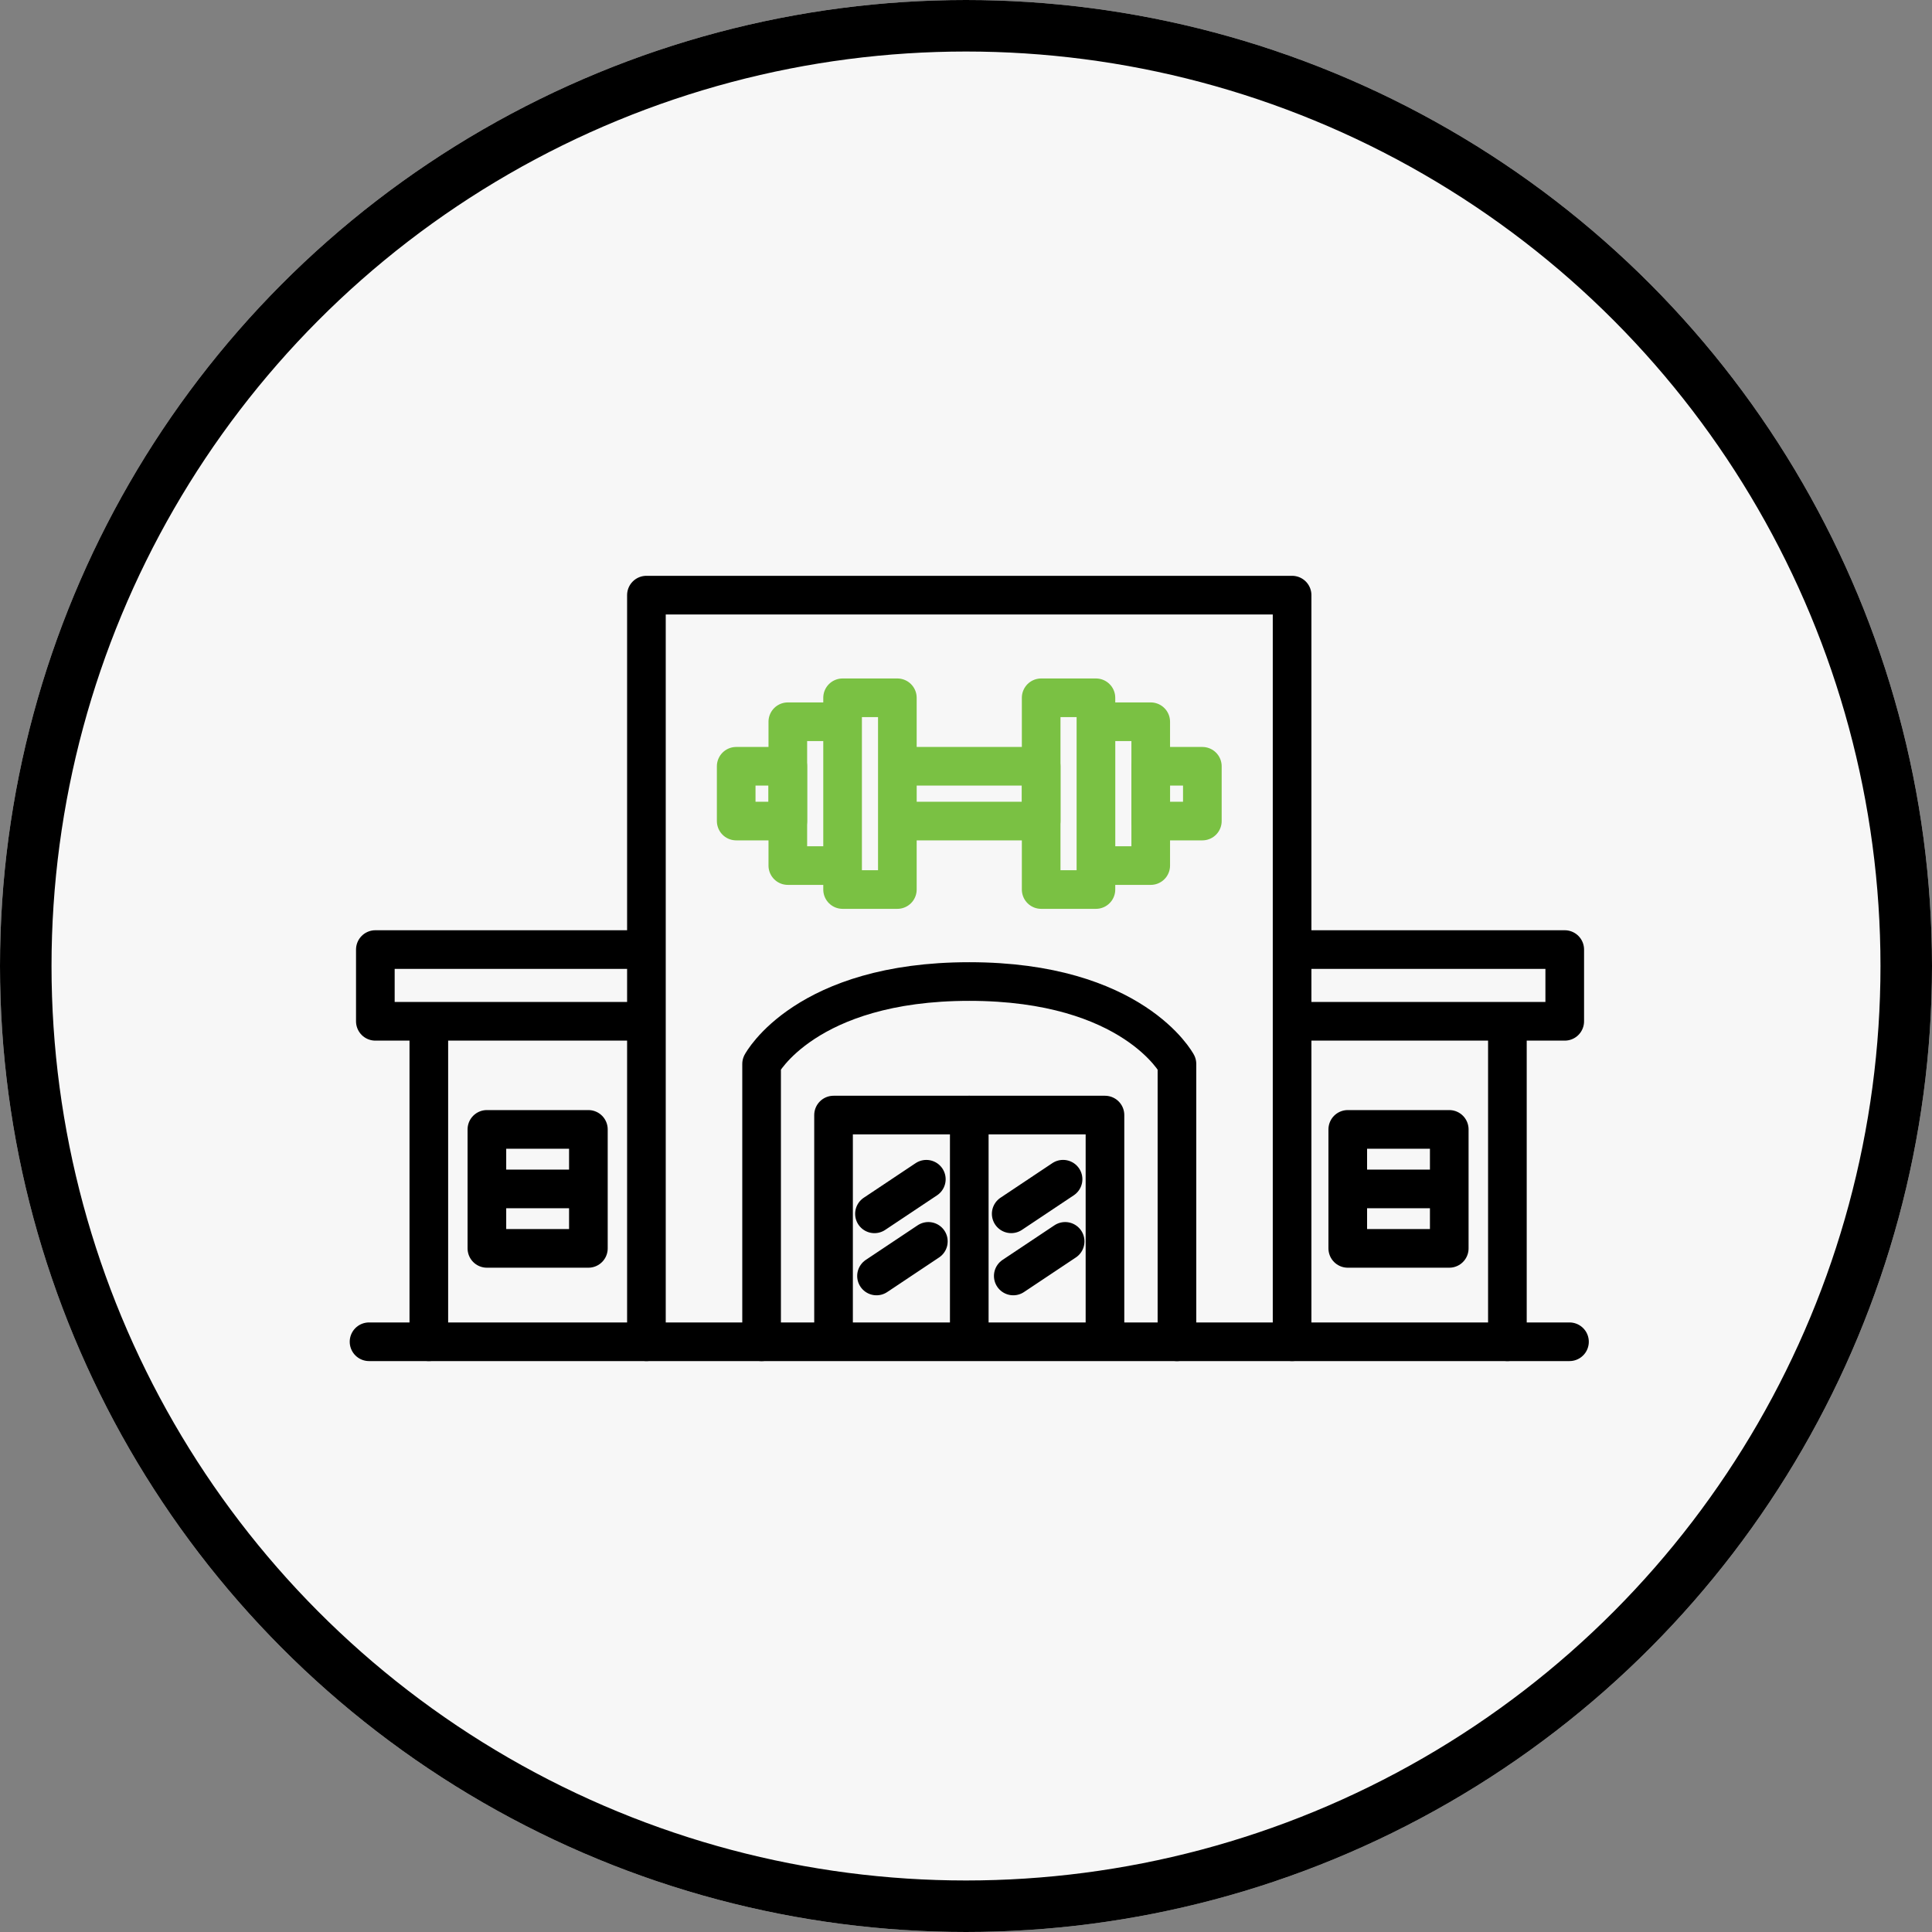
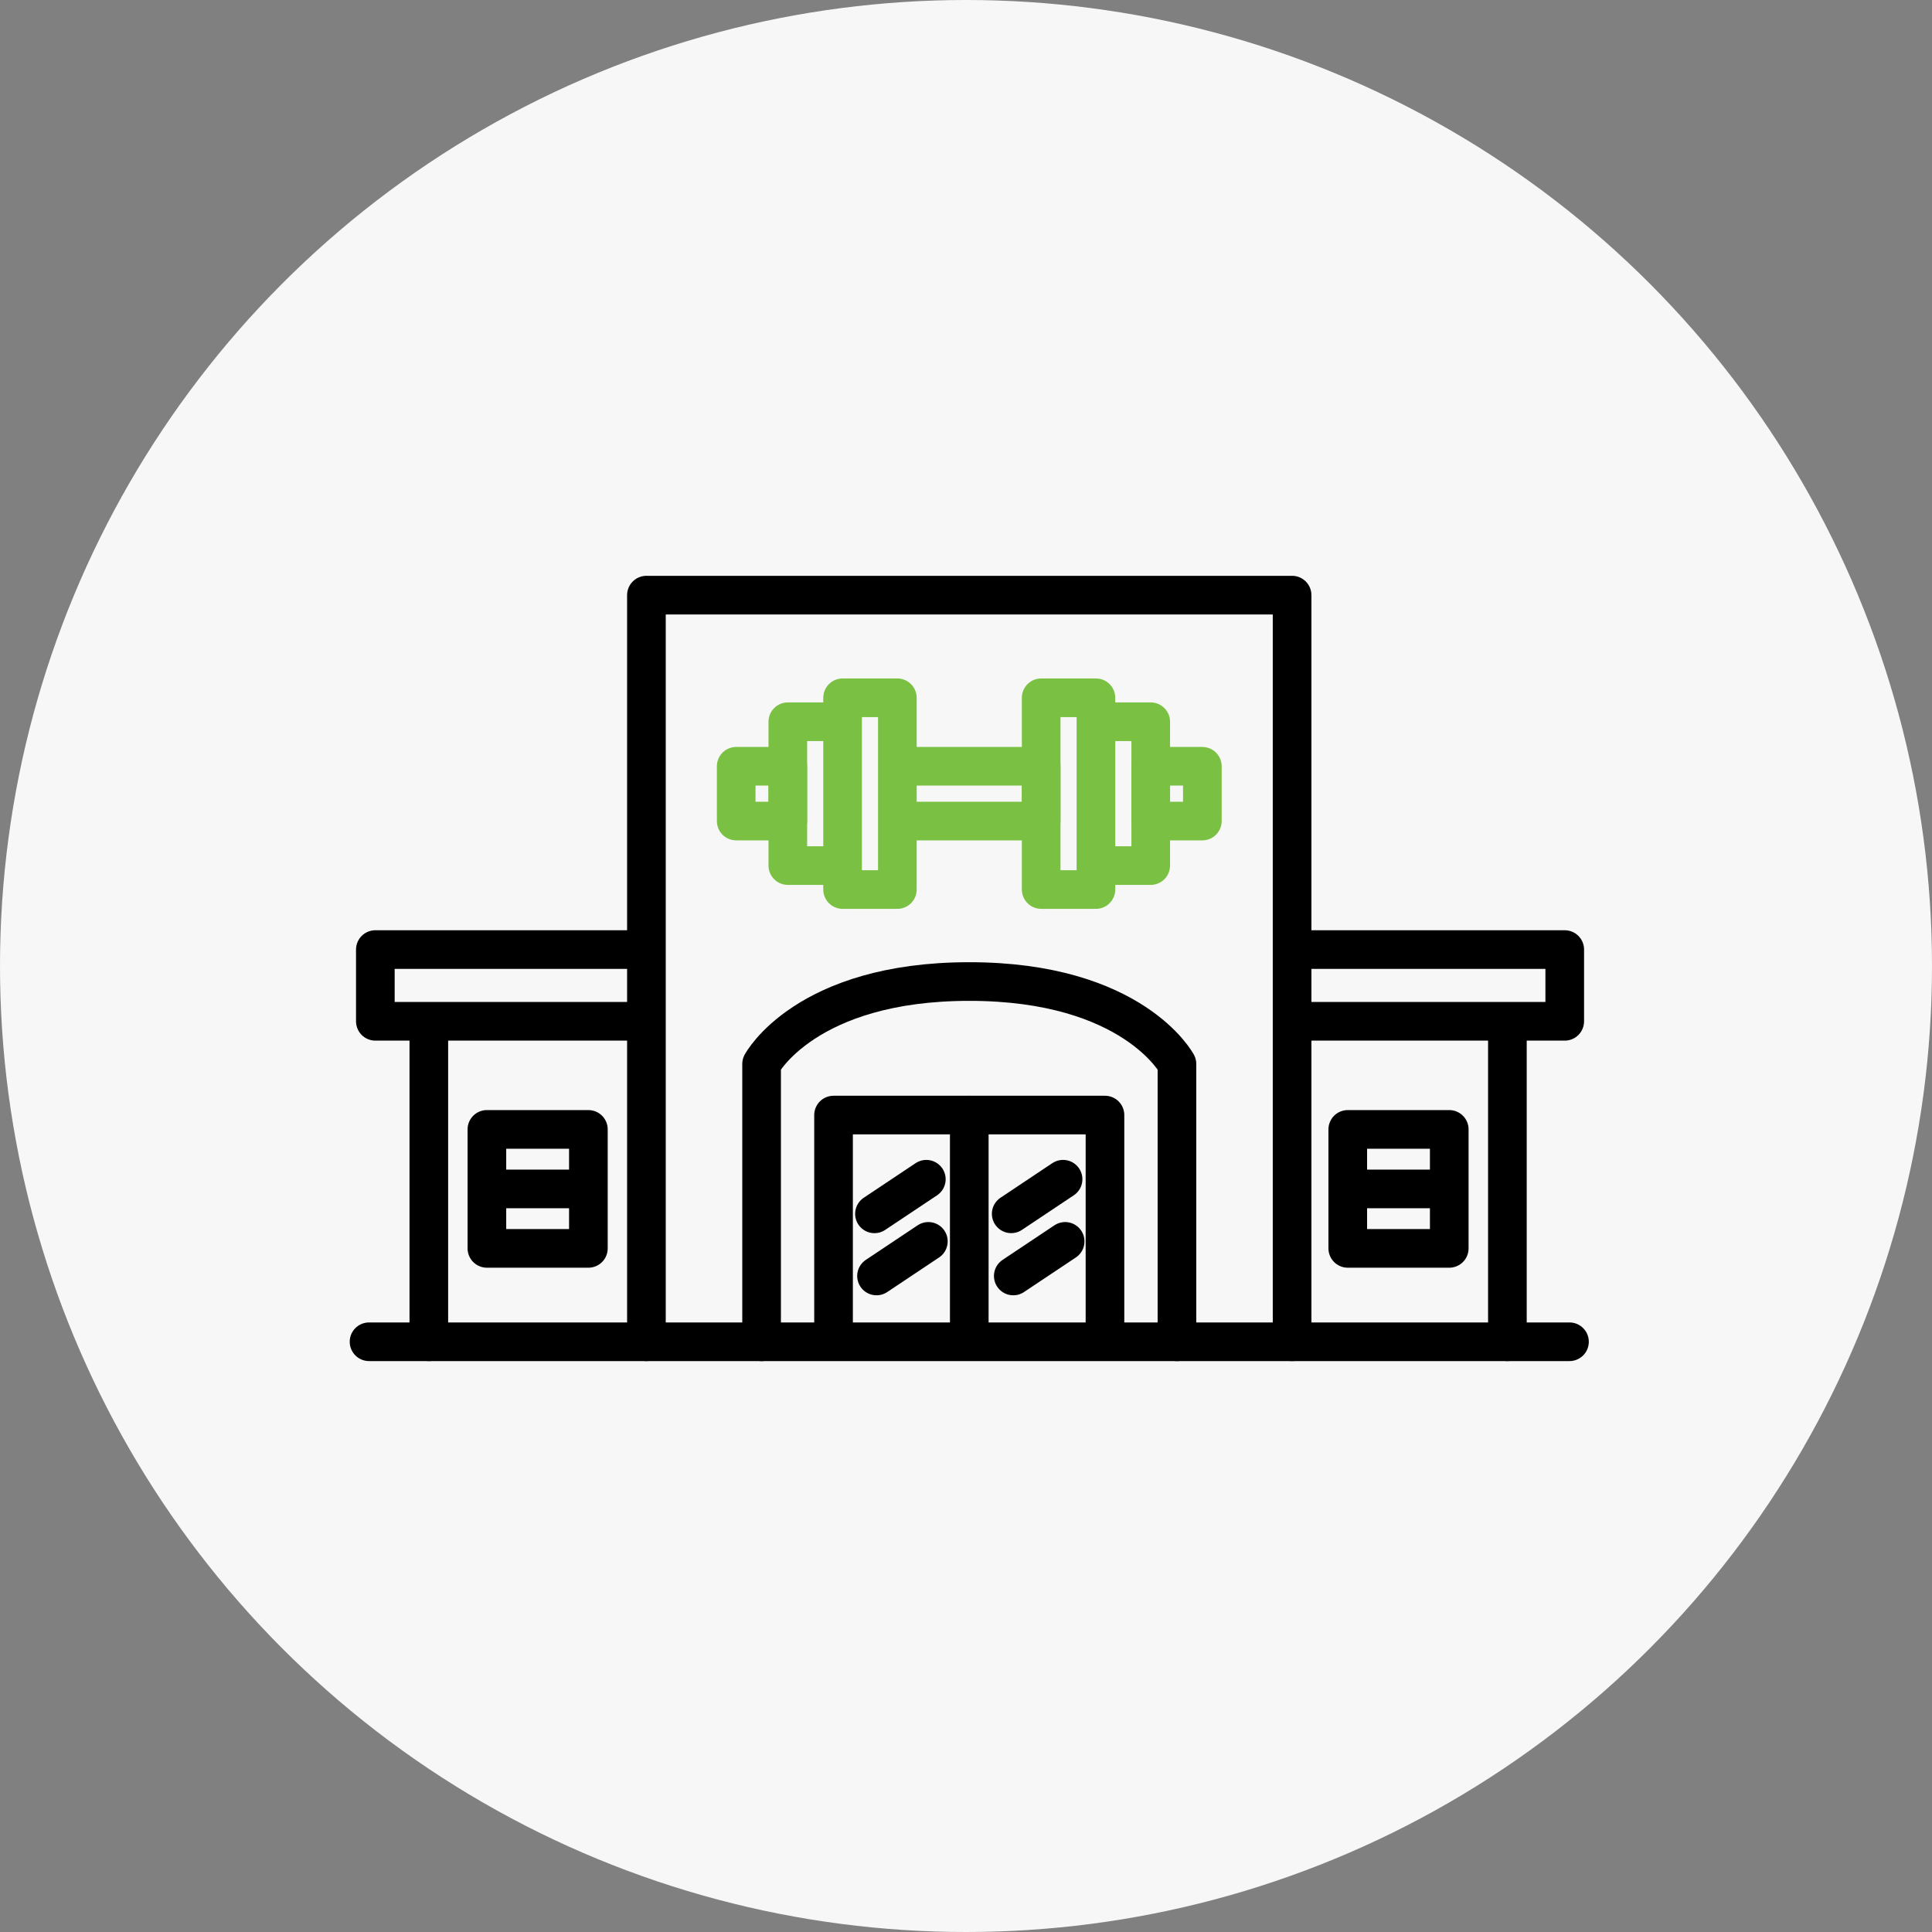
<svg xmlns="http://www.w3.org/2000/svg" width="75" height="75">
  <rect width="100%" height="100%" fill="#808080" stroke="none" />
  <g fill="#f7f7f7" stroke="#000" stroke-width="2">
    <circle cx="37.5" cy="37.5" r="37.5" stroke="none" />
-     <circle cx="37.5" cy="37.5" r="36.5" fill="none" />
  </g>
  <g fill="none" stroke-linecap="round" stroke-linejoin="round" stroke-miterlimit="10" stroke-width="1.5">
    <path d="M29.565 52.088V41.303s1.7-3.2 8.062-3.2 8.062 3.2 8.062 3.2v10.785M33.946 47.121l2.014-1.343M34.026 49.533l2.013-1.343M39.255 47.12l2.013-1.343M39.335 49.533l2.014-1.343" stroke="#000" />
    <path d="M42.895 52.026v-8.739H32.358v8.742M37.627 43.284v8.742M14.326 52.087h46.601" stroke="#000" />
    <path d="M50.159 52.087V23.103H25.094v28.984M16.647 39.647v12.44M58.517 52.087v-12.44M25.094 39.647H14.571v-2.785h10.523M50.219 39.647h10.524v-2.785H50.219M18.901 43.843h3.94v4.619h-3.94zM52.32 43.843h3.94v4.619h-3.94zM18.901 46.153h3.939M52.32 46.153h3.94" stroke="#000" />
    <g stroke="#7ac143">
      <path d="M32.709 27.088h2.126v7.443h-2.126zM30.583 28.018h2.126v5.583h-2.126zM34.836 29.747h5.582v2.126h-5.582zM44.671 29.747h2.004v2.126h-2.004z" />
      <path d="M28.579 29.747h2.004v2.126h-2.004zM40.418 27.088h2.126v7.443h-2.126zM42.545 28.018h2.126v5.583h-2.126z" />
    </g>
  </g>
</svg>